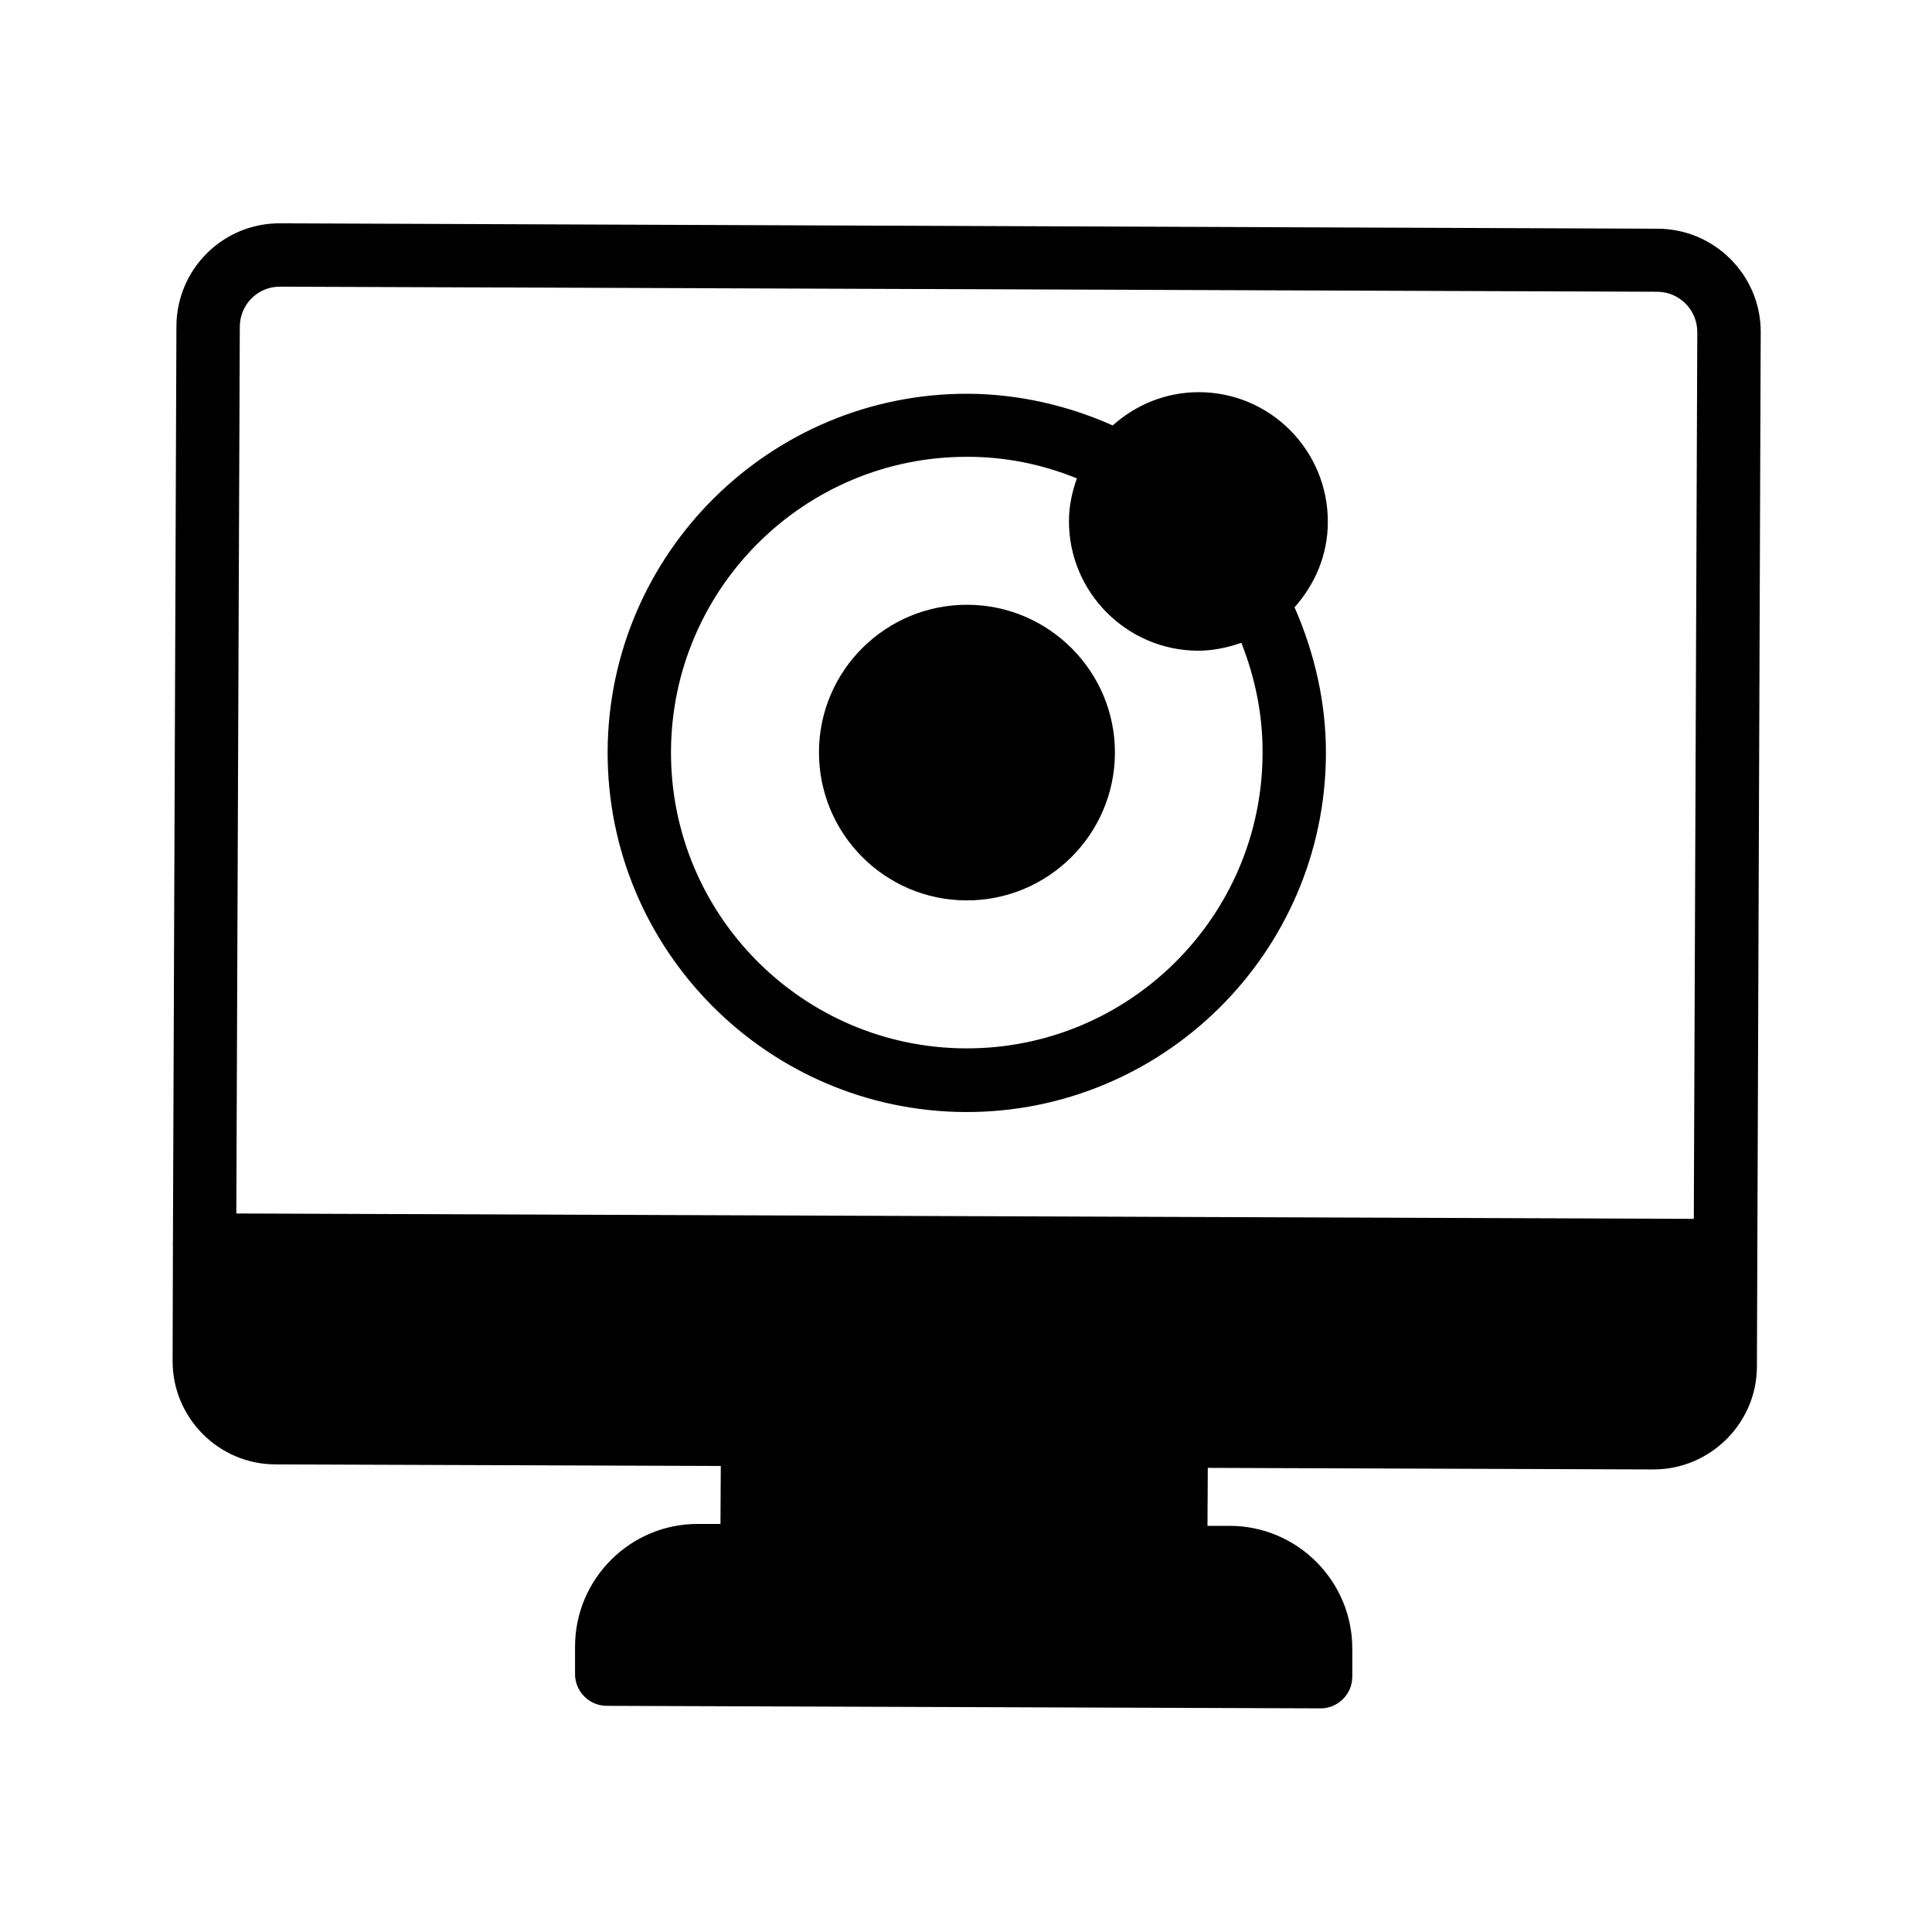
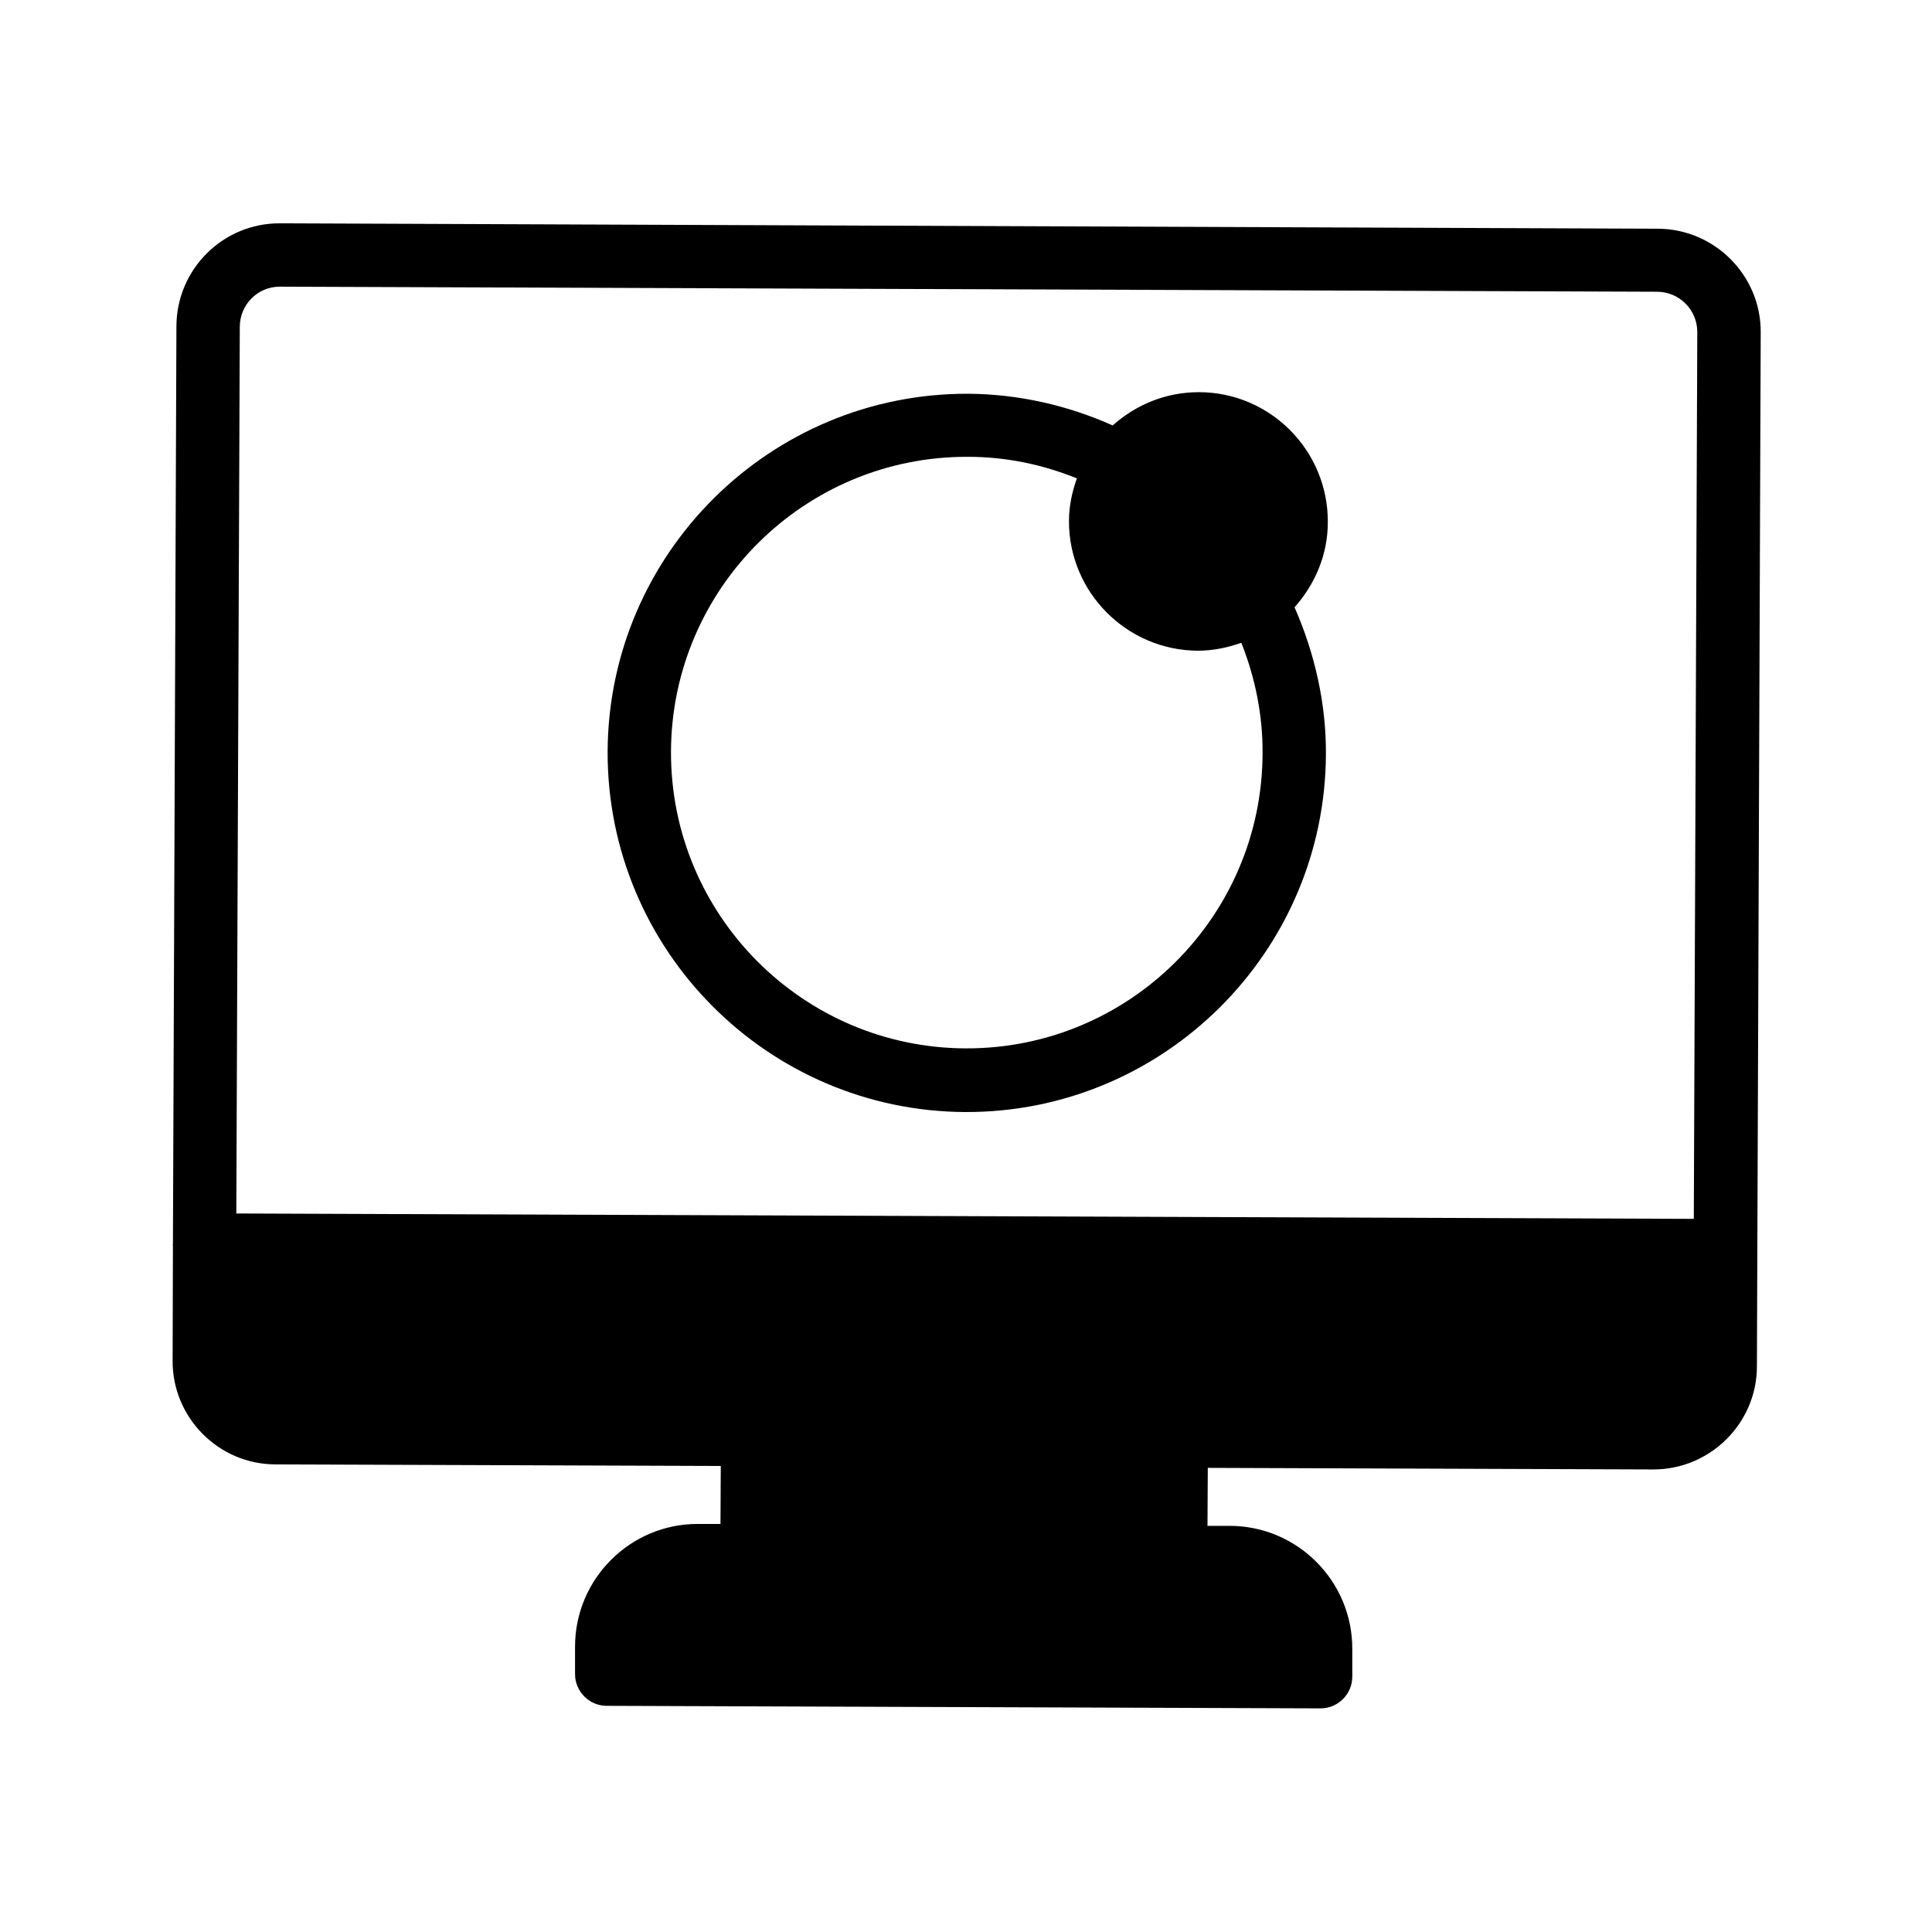
<svg xmlns="http://www.w3.org/2000/svg" fill="#000000" width="800px" height="800px" version="1.1" viewBox="144 144 512 512">
  <g>
    <path d="m583.22 204.61-365.01-1.43c-15.113-0.082-27.457 12.176-27.457 27.375l-0.926 243.17c0 0.082-0.082 0.168-0.082 0.168 0 0.082 0.082 0.082 0.082 0.168l-0.082 30.562c-0.082 15.031 12.176 27.457 27.289 27.457l117.98 0.418-0.082 15.367h-5.961c-17.887-0.082-32.578 14.527-32.578 32.496v7.305c0 4.617 3.777 8.398 8.398 8.398l189.18 0.672c4.617 0 8.398-3.777 8.398-8.398v-7.305c0.082-17.969-14.527-32.664-32.496-32.664h-5.879l0.082-15.367 117.98 0.418c15.113 0.082 27.543-12.258 27.543-27.289l1.008-274.07c0.078-15.105-12.266-27.449-27.379-27.449zm9.656 262.4-386.25-1.426 0.922-234.95c0-5.879 4.703-10.664 10.578-10.664l365.01 1.344c5.879 0 10.664 4.785 10.664 10.664z" />
-     <path d="m400.42 304.27c-21.664-0.082-39.297 17.383-39.383 38.961-0.082 21.664 17.383 39.297 39.047 39.383 21.578 0.082 39.297-17.383 39.383-39.047 0.082-21.578-17.465-39.211-39.047-39.297z" />
    <path d="m461.71 247.93c-8.816 0-16.711 3.359-22.84 8.816-12.008-5.375-25.105-8.312-38.289-8.398-52.48-0.168-95.305 42.32-95.555 94.801-0.168 52.48 42.32 95.305 94.801 95.555 52.48 0.168 95.305-42.32 95.555-94.801 0.082-13.434-2.938-26.703-8.312-38.961 5.375-6.047 8.816-13.855 8.816-22.586 0.082-18.977-15.281-34.426-34.176-34.426zm-61.801 173.9c-43.242-0.168-78.258-35.434-78.09-78.68 0.168-43.242 35.434-78.258 78.68-78.09 10.078 0 19.734 2.016 28.887 5.711-1.258 3.527-2.098 7.305-2.098 11.25-0.082 18.895 15.281 34.344 34.176 34.426 4.031 0 7.894-0.84 11.504-2.098 3.695 9.32 5.711 19.312 5.625 29.391-0.172 43.242-35.441 78.258-78.684 78.09z" />
  </g>
</svg>